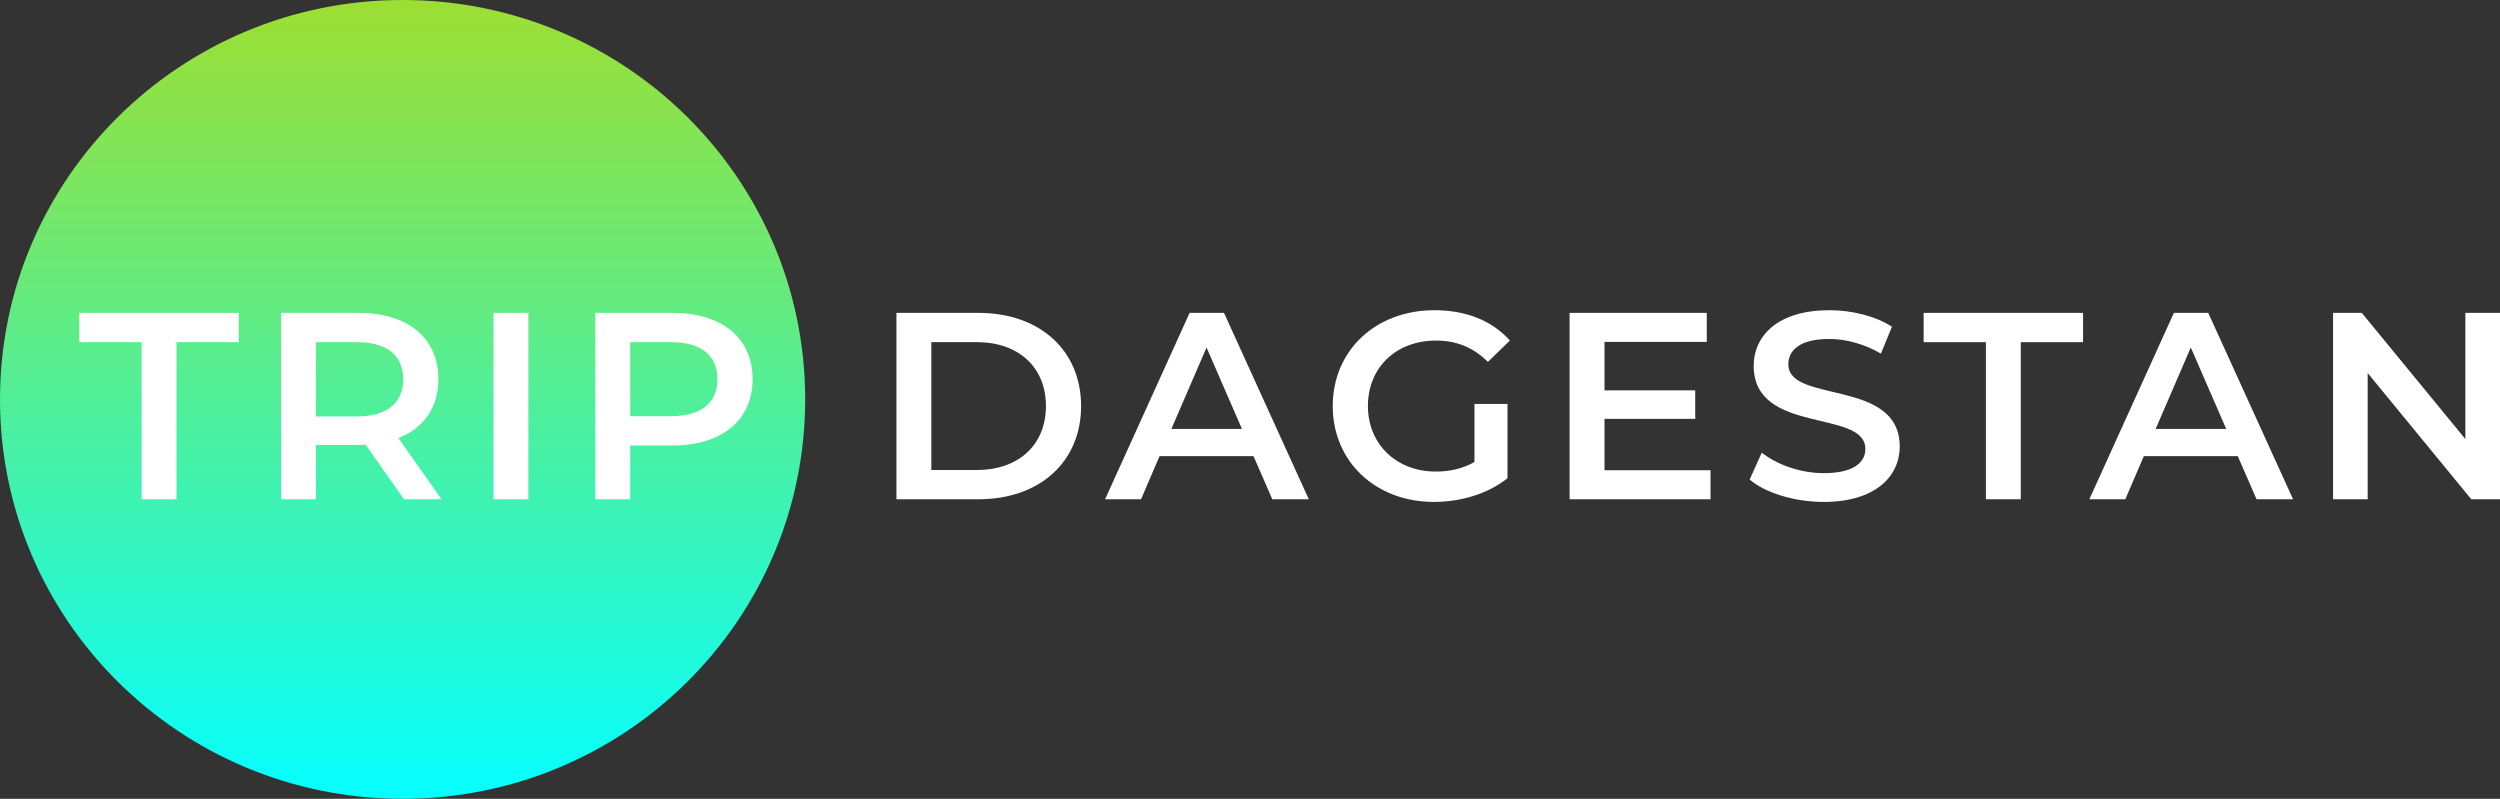
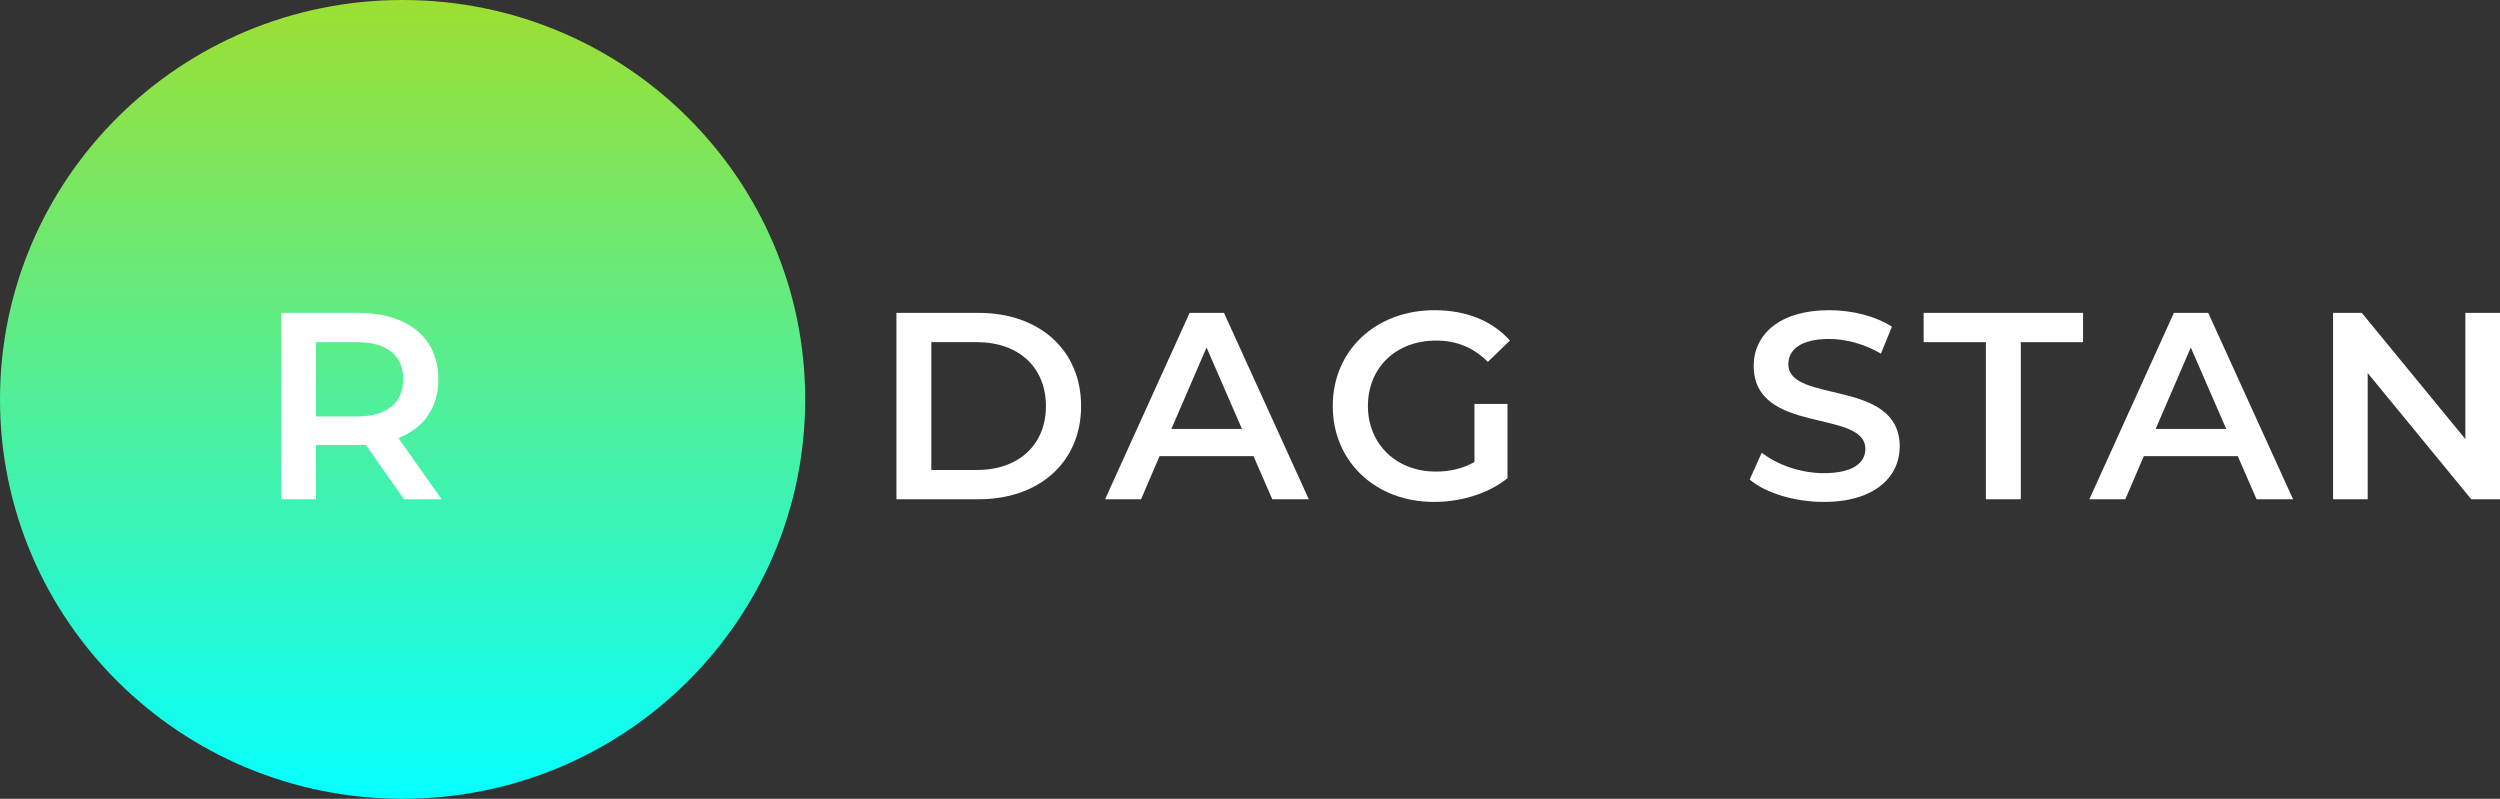
<svg xmlns="http://www.w3.org/2000/svg" width="169" height="54" viewBox="0 0 169 54" fill="none">
  <rect x="0" y="0" width="169" height="54" fill="#333333" stroke="none" />
  <path d="M54.431 27C54.431 41.912 42.246 54 27.215 54C12.185 54 0 41.912 0 27C0 12.088 12.185 0 27.215 0C42.246 0 54.431 12.088 54.431 27Z" fill="url(#paint0_linear_207_7)" />
-   <path d="M9.574 33.75H11.932V23.13H16.142V21.15H5.364V23.13H9.574V33.75Z" fill="white" />
  <path d="M29.85 33.75L26.929 29.61C28.653 28.944 29.633 27.54 29.633 25.632C29.633 22.842 27.564 21.15 24.226 21.15H19V33.75H21.359V30.078H24.226C24.389 30.078 24.552 30.078 24.716 30.06L27.31 33.75H29.85ZM27.256 25.632C27.256 27.216 26.185 28.152 24.117 28.152H21.359V23.13H24.117C26.185 23.13 27.256 24.048 27.256 25.632Z" fill="white" />
-   <path d="M33.36 33.75H35.719V21.15H33.36V33.75Z" fill="white" />
-   <path d="M45.468 21.15H40.243V33.75H42.601V30.114H45.468C48.806 30.114 50.875 28.404 50.875 25.632C50.875 22.842 48.806 21.15 45.468 21.15ZM45.359 28.134H42.601V23.13H45.359C47.428 23.13 48.498 24.048 48.498 25.632C48.498 27.216 47.428 28.134 45.359 28.134Z" fill="white" />
+   <path d="M33.36 33.75V21.15H33.36V33.75Z" fill="white" />
  <path d="M60.599 33.75H66.151C70.269 33.75 73.082 31.23 73.082 27.45C73.082 23.67 70.269 21.15 66.151 21.15H60.599V33.75ZM62.958 31.77V23.13H66.042C68.872 23.13 70.705 24.84 70.705 27.45C70.705 30.06 68.872 31.77 66.042 31.77H62.958Z" fill="white" />
  <path d="M86.007 33.75H88.475L82.742 21.15H80.419L74.704 33.75H77.135L78.387 30.834H84.737L86.007 33.75ZM79.185 28.998L81.562 23.49L83.957 28.998H79.185Z" fill="white" />
  <path d="M99.674 31.23C98.858 31.698 97.969 31.878 97.061 31.878C94.376 31.878 92.471 30.006 92.471 27.45C92.471 24.84 94.376 23.022 97.08 23.022C98.44 23.022 99.583 23.472 100.581 24.462L102.069 23.022C100.872 21.672 99.094 20.97 96.971 20.97C92.997 20.97 90.094 23.688 90.094 27.45C90.094 31.212 92.997 33.93 96.934 33.93C98.731 33.93 100.581 33.39 101.906 32.328V27.306H99.674V31.23Z" fill="white" />
-   <path d="M108.464 31.788V28.314H114.597V26.388H108.464V23.112H115.377V21.15H106.105V33.75H115.631V31.788H108.464Z" fill="white" />
  <path d="M123.286 33.93C126.77 33.93 128.421 32.202 128.421 30.186C128.421 25.56 120.891 27.306 120.891 24.624C120.891 23.67 121.689 22.914 123.649 22.914C124.756 22.914 126.007 23.238 127.151 23.904L127.894 22.086C126.788 21.366 125.191 20.97 123.667 20.97C120.183 20.97 118.55 22.698 118.55 24.732C118.55 29.412 126.098 27.63 126.098 30.348C126.098 31.284 125.264 31.986 123.286 31.986C121.726 31.986 120.111 31.41 119.095 30.6L118.278 32.418C119.331 33.318 121.308 33.93 123.286 33.93Z" fill="white" />
  <path d="M134.247 33.75H136.606V23.13H140.815V21.15H130.038V23.13H134.247V33.75Z" fill="white" />
  <path d="M152.543 33.75H155.011L149.277 21.15H146.955L141.24 33.75H143.671L144.923 30.834H151.273L152.543 33.75ZM145.721 28.998L148.098 23.49L150.493 28.998H145.721Z" fill="white" />
  <path d="M166.659 21.15V29.682L159.656 21.15H157.715V33.75H160.055V25.218L167.059 33.75H169V21.15H166.659Z" fill="white" />
  <defs>
    <linearGradient id="paint0_linear_207_7" x1="84.5" y1="0" x2="84.5" y2="54" gradientUnits="userSpaceOnUse">
      <stop stop-color="#9DDF32" />
      <stop offset="1" stop-color="#04FFFF" />
    </linearGradient>
  </defs>
</svg>